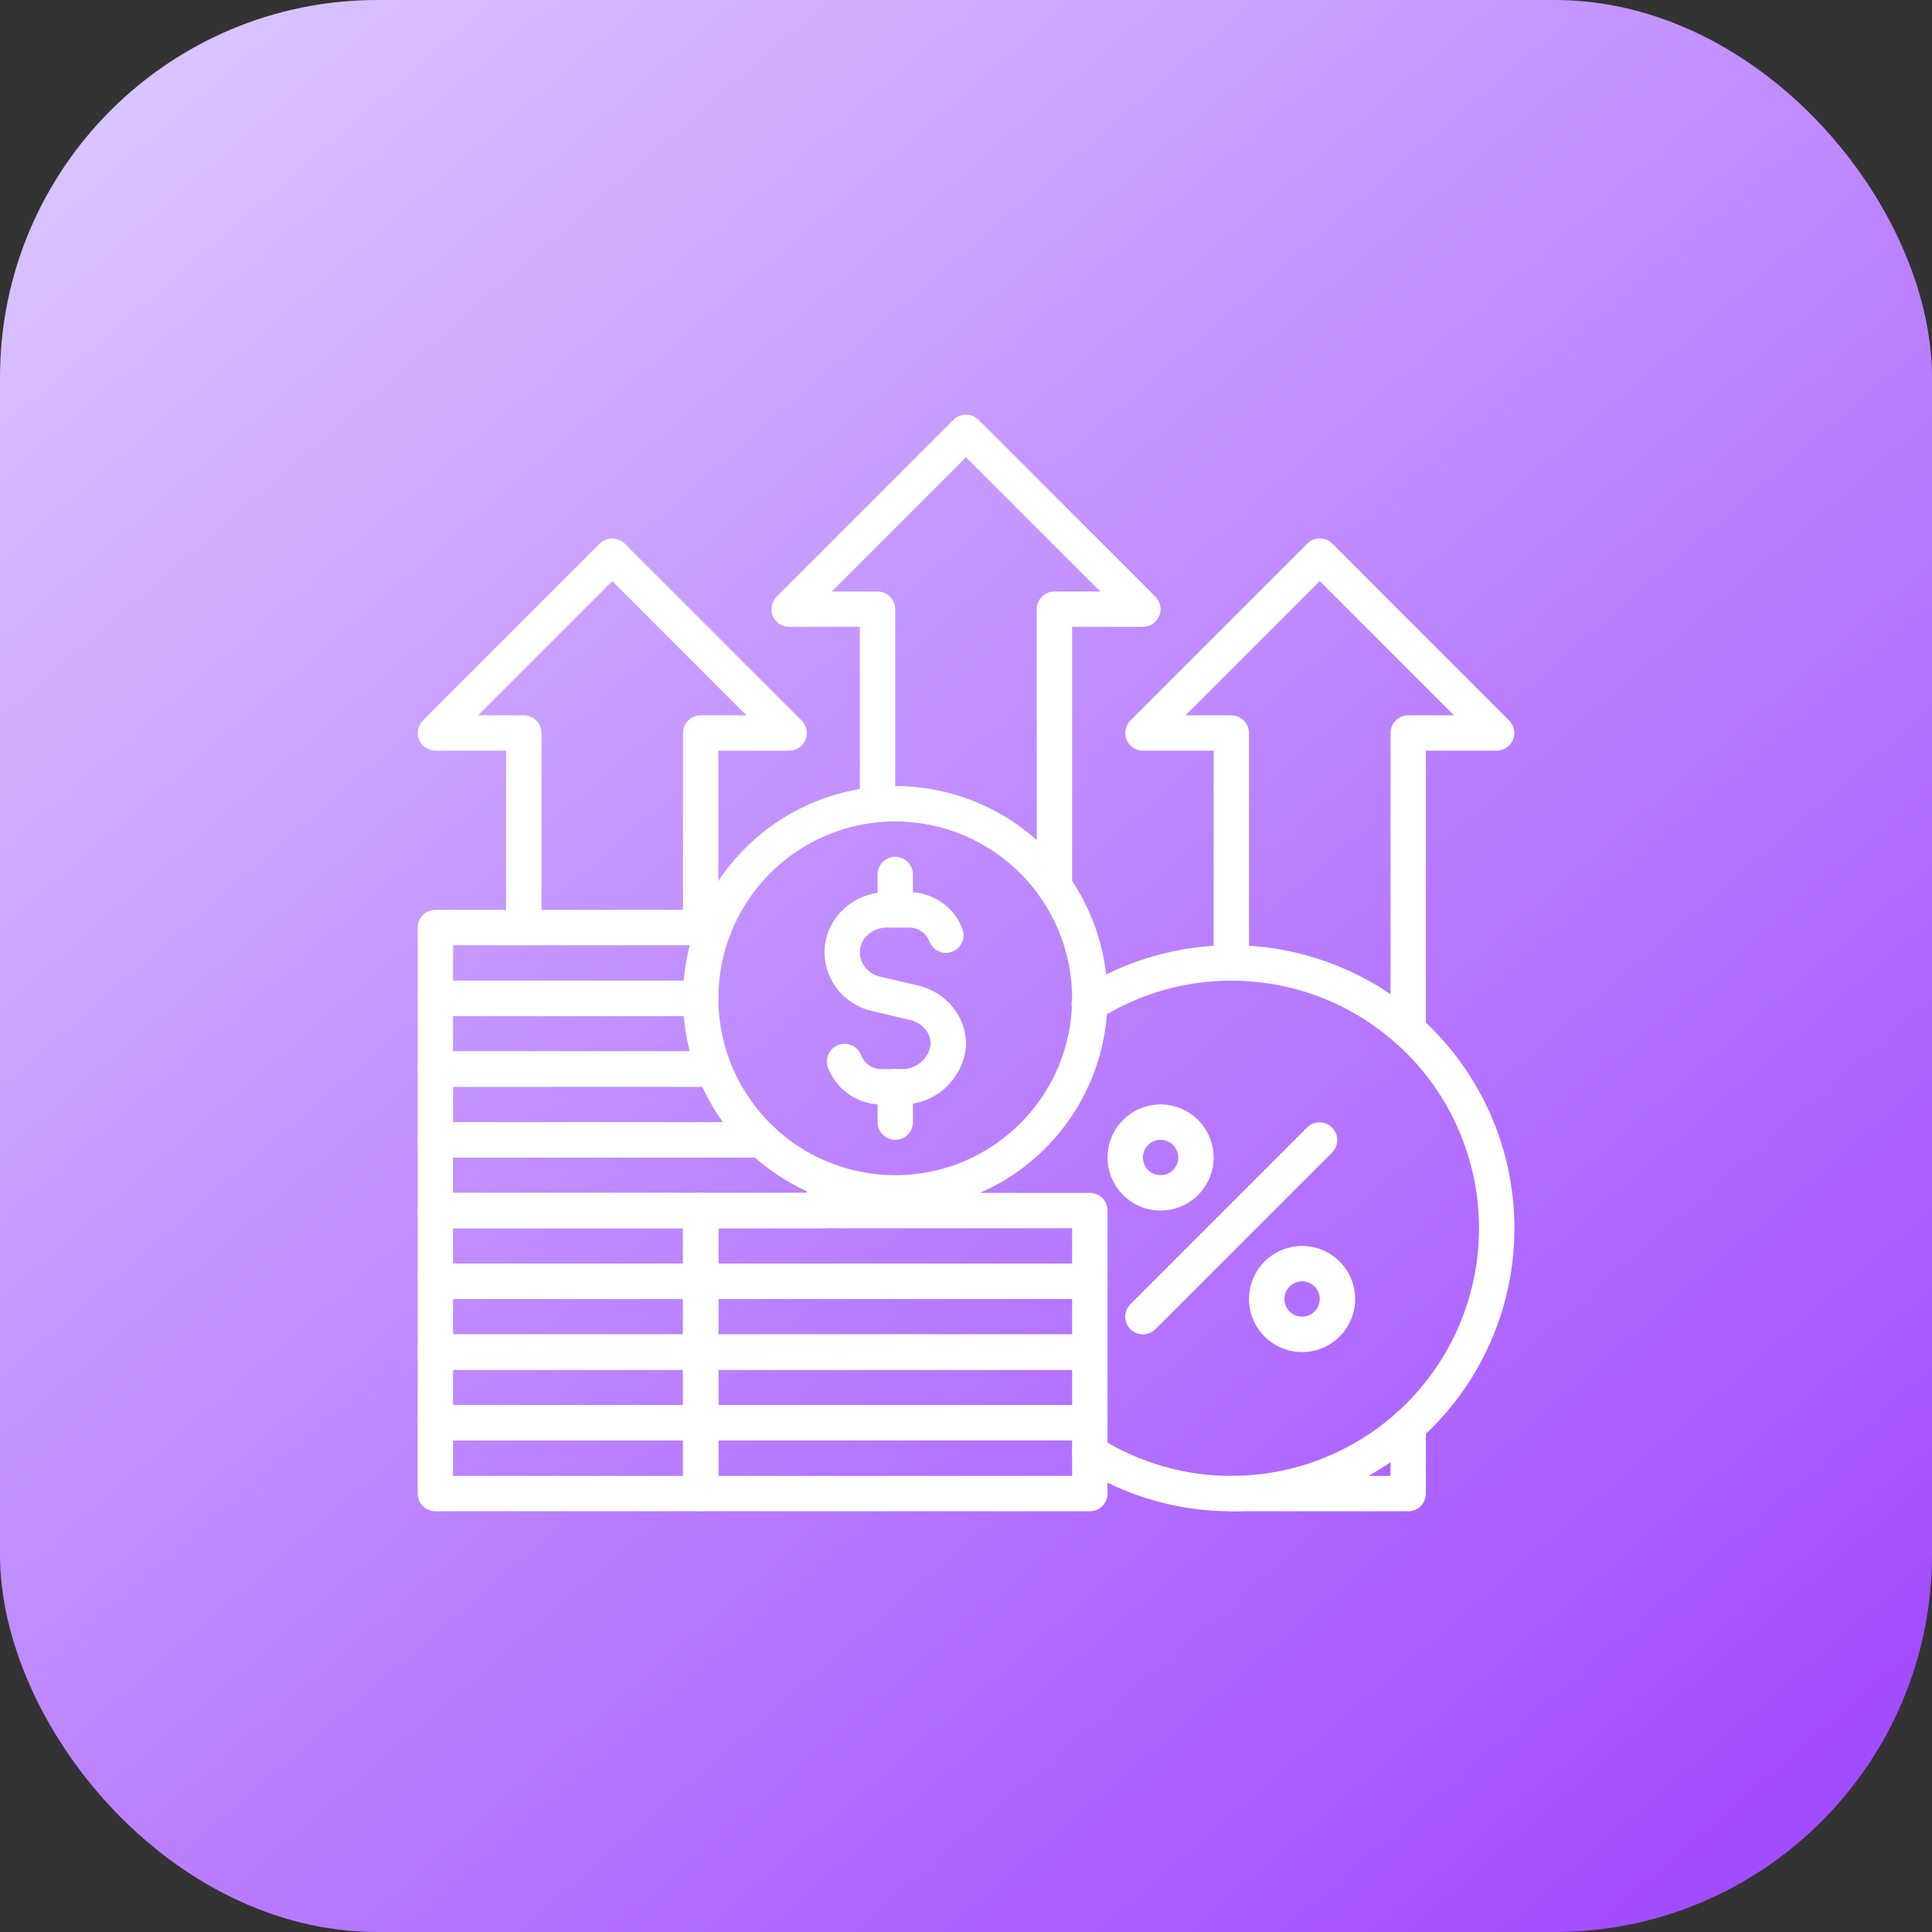
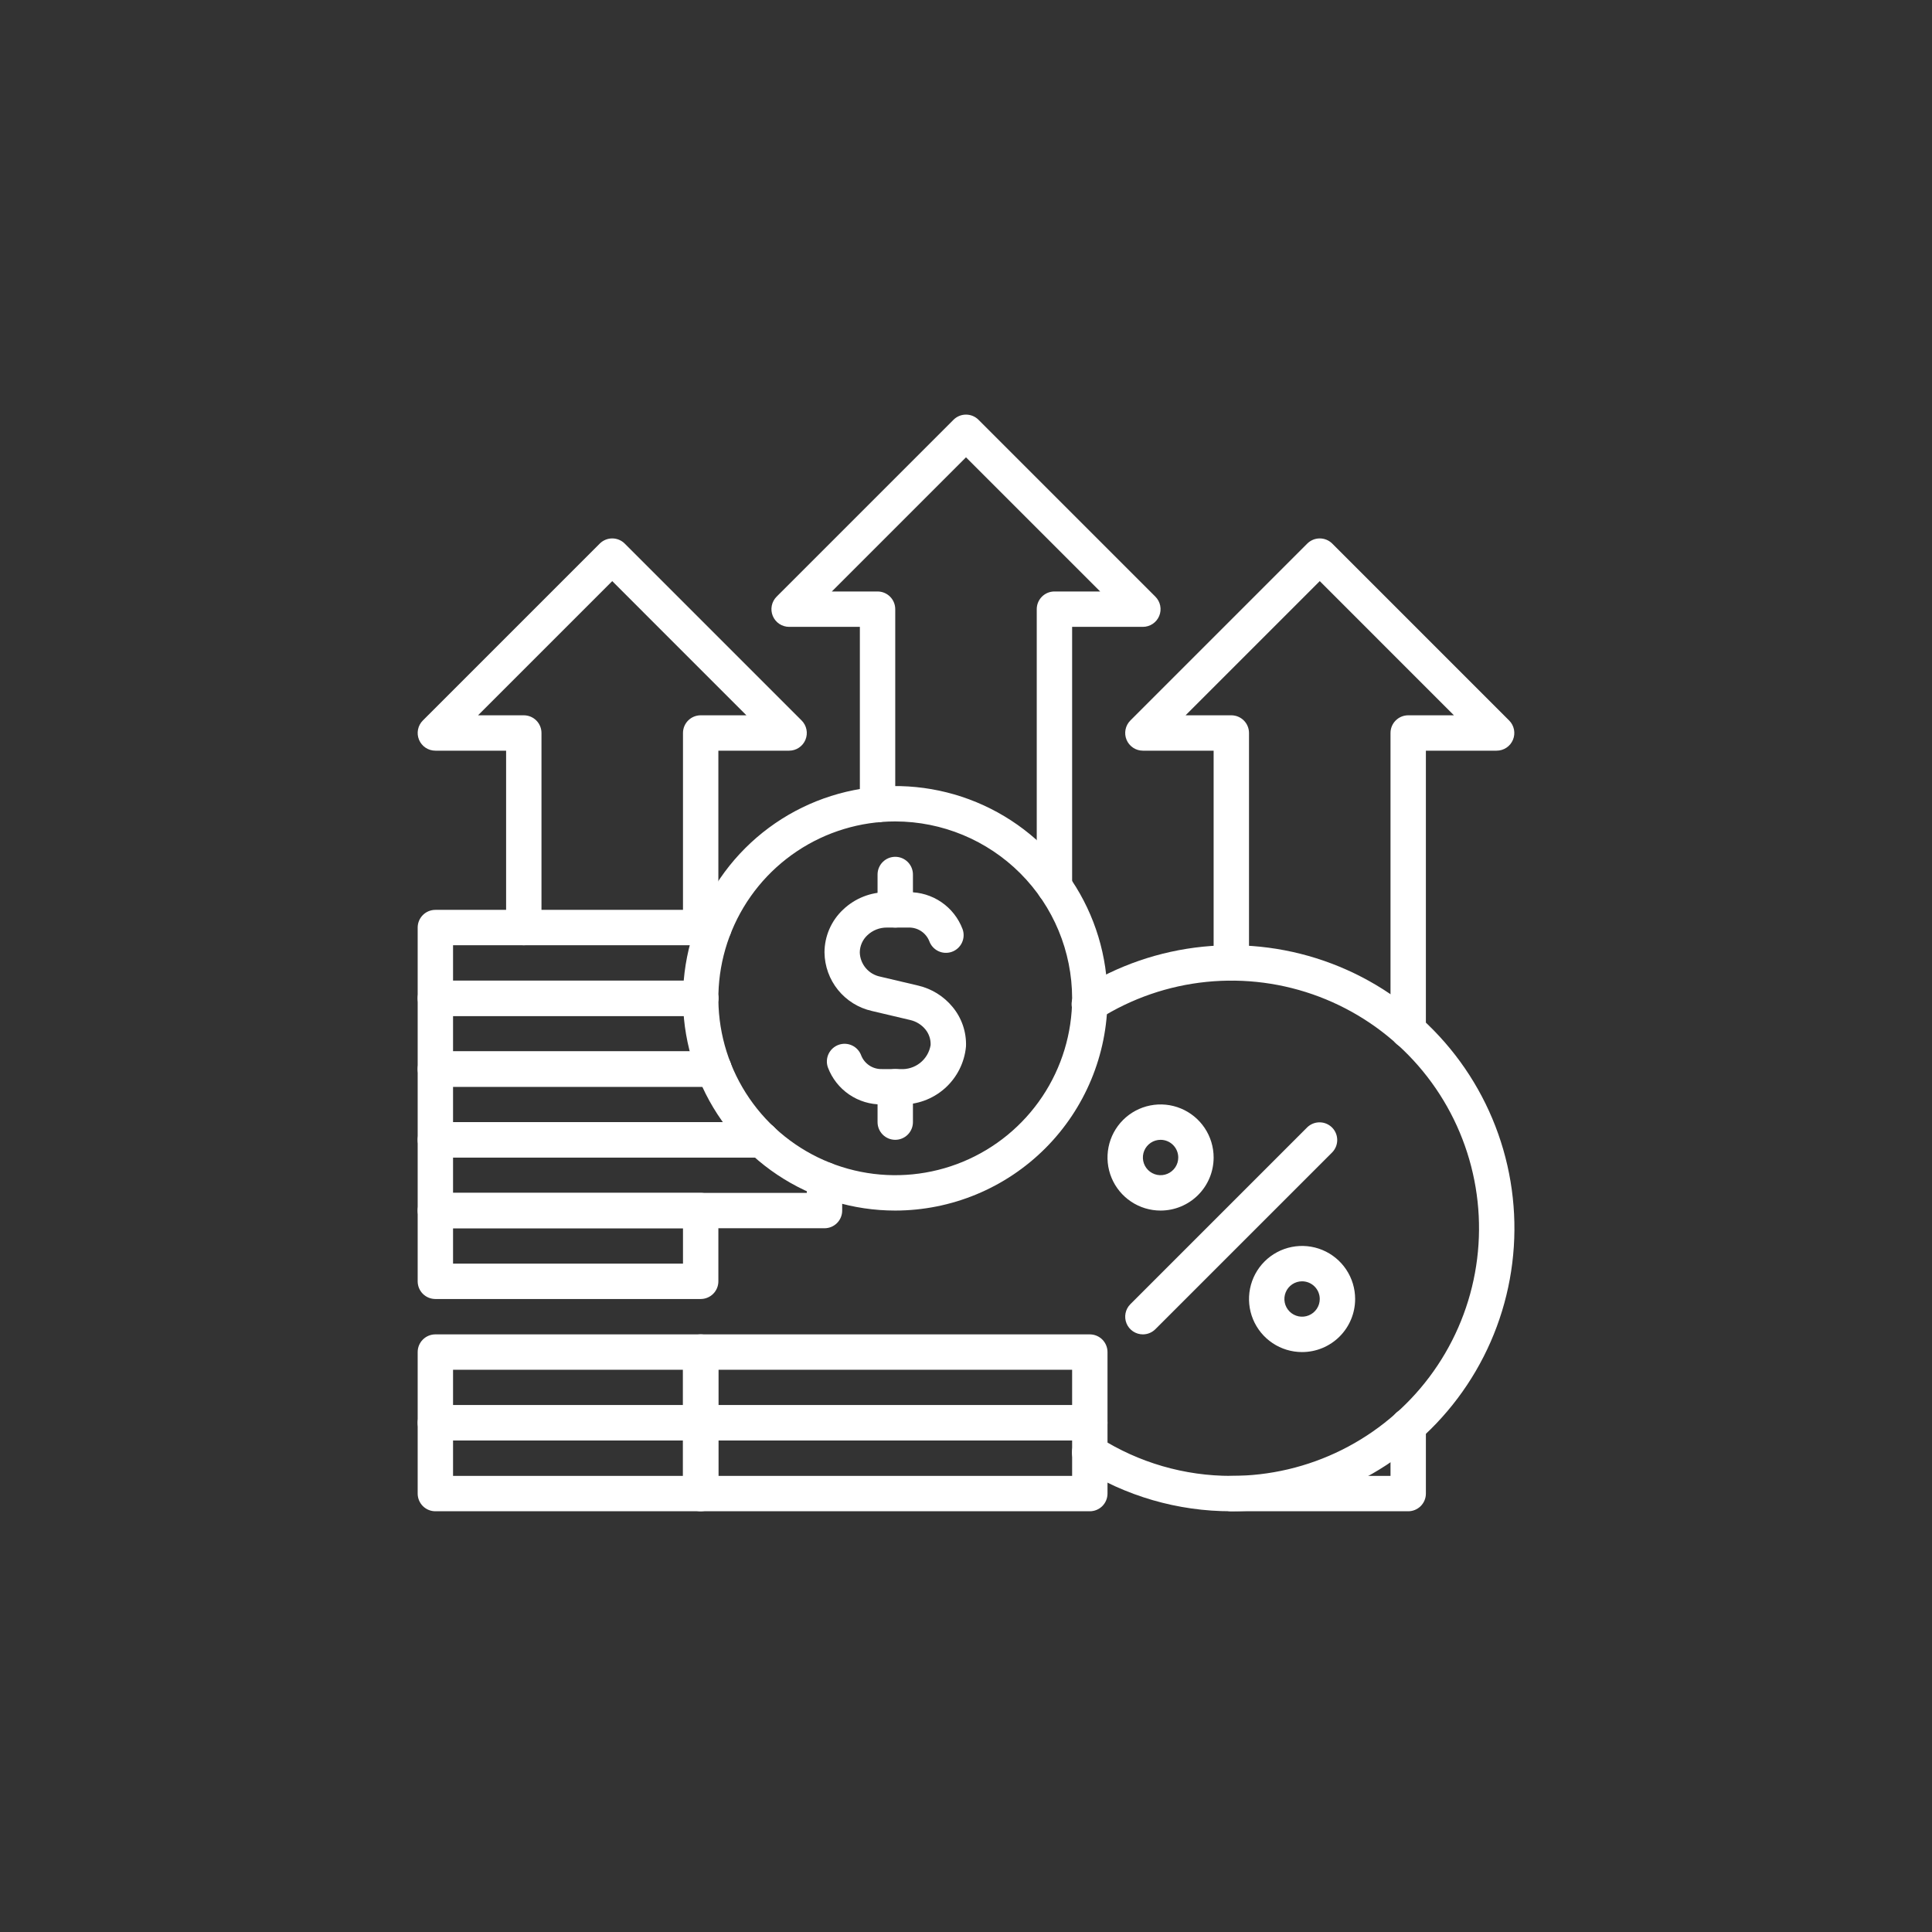
<svg xmlns="http://www.w3.org/2000/svg" width="256" height="256" viewBox="0 0 256 256" fill="none">
  <rect x="0" y="0" width="256" height="256" fill="#333333" stroke="none" />
-   <rect width="256" height="256" rx="50" fill="url(#paint0_linear_306_302)" />
  <path d="M186.593 138.914C185.972 138.914 185.376 138.667 184.936 138.227C184.496 137.788 184.25 137.191 184.25 136.57V97.124C184.25 96.503 184.496 95.907 184.936 95.467C185.376 95.028 185.972 94.781 186.593 94.781H192.654L174.875 77.001L157.095 94.781H163.156C163.777 94.781 164.373 95.028 164.813 95.467C165.253 95.907 165.5 96.503 165.5 97.124V127.593C165.5 128.215 165.253 128.811 164.813 129.251C164.373 129.69 163.777 129.937 163.156 129.937C162.534 129.937 161.938 129.69 161.498 129.251C161.059 128.811 160.812 128.215 160.812 127.593V99.468H151.437C150.974 99.468 150.52 99.331 150.135 99.073C149.75 98.816 149.449 98.45 149.272 98.021C149.095 97.593 149.048 97.122 149.139 96.667C149.229 96.213 149.452 95.795 149.78 95.468L173.217 72.03C173.657 71.591 174.253 71.344 174.875 71.344C175.496 71.344 176.092 71.591 176.532 72.03L199.969 95.468C200.297 95.795 200.52 96.213 200.61 96.667C200.701 97.122 200.654 97.593 200.477 98.021C200.3 98.45 199.999 98.816 199.614 99.073C199.229 99.331 198.775 99.468 198.312 99.468H188.937V136.57C188.937 137.191 188.69 137.788 188.251 138.227C187.811 138.667 187.215 138.914 186.593 138.914Z" fill="white" />
  <path d="M186.594 200.25H163.156C162.535 200.25 161.939 200.003 161.499 199.564C161.059 199.124 160.812 198.528 160.812 197.906C160.812 197.285 161.059 196.689 161.499 196.249C161.939 195.809 162.535 195.563 163.156 195.563H184.25V188.93C184.25 188.308 184.497 187.712 184.936 187.272C185.376 186.833 185.972 186.586 186.594 186.586C187.215 186.586 187.811 186.833 188.251 187.272C188.691 187.712 188.938 188.308 188.938 188.93V197.906C188.938 198.528 188.691 199.124 188.251 199.564C187.811 200.003 187.215 200.25 186.594 200.25Z" fill="white" />
  <path d="M92.843 125.249C92.222 125.249 91.626 125.003 91.186 124.563C90.746 124.123 90.499 123.527 90.499 122.906V97.124C90.499 96.503 90.746 95.907 91.186 95.467C91.626 95.028 92.222 94.781 92.843 94.781H98.904L81.124 77.001L63.345 94.781H69.406C70.027 94.781 70.624 95.028 71.063 95.467C71.503 95.907 71.749 96.503 71.749 97.124V122.906C71.749 123.527 71.503 124.123 71.063 124.563C70.624 125.003 70.027 125.249 69.406 125.249C68.784 125.249 68.188 125.003 67.749 124.563C67.309 124.123 67.062 123.527 67.062 122.906V99.468H57.687C57.224 99.468 56.77 99.331 56.385 99.073C56 98.816 55.7 98.45 55.522 98.021C55.345 97.593 55.298 97.122 55.389 96.667C55.479 96.213 55.702 95.795 56.03 95.468L79.468 72.03C79.907 71.591 80.503 71.344 81.124 71.344C81.746 71.344 82.342 71.591 82.781 72.03L106.219 95.468C106.547 95.795 106.77 96.213 106.86 96.667C106.951 97.122 106.904 97.593 106.727 98.021C106.55 98.45 106.249 98.816 105.864 99.073C105.479 99.331 105.025 99.468 104.562 99.468H95.187V122.906C95.187 123.527 94.94 124.123 94.501 124.563C94.061 125.003 93.465 125.249 92.843 125.249Z" fill="white" />
  <path d="M139.718 119.812C139.097 119.812 138.501 119.565 138.061 119.126C137.621 118.686 137.374 118.09 137.374 117.468V80.718C137.374 80.097 137.621 79.501 138.061 79.061C138.501 78.621 139.097 78.374 139.718 78.374H145.779L127.999 60.595L110.22 78.374H116.281C116.902 78.374 117.498 78.621 117.938 79.061C118.378 79.501 118.624 80.097 118.624 80.718V106.617C118.624 107.238 118.378 107.834 117.938 108.274C117.498 108.714 116.902 108.96 116.281 108.96C115.659 108.96 115.063 108.714 114.623 108.274C114.184 107.834 113.937 107.238 113.937 106.617V83.062H104.562C104.099 83.062 103.645 82.924 103.26 82.667C102.875 82.409 102.574 82.043 102.397 81.615C102.22 81.187 102.173 80.716 102.264 80.261C102.354 79.807 102.577 79.389 102.905 79.061L126.342 55.624C126.782 55.184 127.378 54.938 127.999 54.938C128.621 54.938 129.217 55.184 129.657 55.624L153.094 79.061C153.422 79.389 153.645 79.807 153.735 80.261C153.826 80.716 153.779 81.187 153.602 81.615C153.425 82.043 153.124 82.409 152.739 82.667C152.354 82.924 151.9 83.062 151.437 83.062H142.062V117.468C142.062 118.09 141.815 118.686 141.376 119.126C140.936 119.565 140.34 119.812 139.718 119.812Z" fill="white" />
  <path d="M163.158 200.25C156.071 200.261 149.129 198.247 143.149 194.445C142.886 194.281 142.657 194.067 142.477 193.815C142.297 193.562 142.168 193.277 142.099 192.974C142.03 192.672 142.022 192.359 142.075 192.053C142.128 191.748 142.241 191.456 142.407 191.194C142.574 190.932 142.791 190.707 143.045 190.529C143.3 190.352 143.587 190.227 143.89 190.162C144.193 190.096 144.506 190.092 144.811 190.148C145.116 190.205 145.407 190.321 145.666 190.491C150.894 193.814 156.963 195.574 163.158 195.563C168.246 195.564 173.266 194.382 177.819 192.109C182.372 189.837 186.335 186.537 189.393 182.469C192.451 178.402 194.521 173.679 195.44 168.674C196.359 163.669 196.101 158.519 194.686 153.63C193.272 148.742 190.74 144.25 187.291 140.508C183.841 136.767 179.569 133.879 174.811 132.073C170.054 130.267 164.941 129.593 159.878 130.103C154.815 130.613 149.94 132.293 145.638 135.012C145.378 135.185 145.086 135.305 144.779 135.364C144.472 135.424 144.157 135.421 143.851 135.356C143.545 135.291 143.255 135.166 142.998 134.988C142.742 134.809 142.523 134.581 142.356 134.317C142.189 134.053 142.076 133.758 142.024 133.45C141.973 133.142 141.983 132.826 142.055 132.522C142.128 132.218 142.26 131.931 142.444 131.679C142.629 131.427 142.862 131.214 143.13 131.053C148.046 127.945 153.618 126.023 159.405 125.439C165.192 124.856 171.035 125.626 176.473 127.689C181.91 129.752 186.794 133.052 190.737 137.328C194.68 141.603 197.574 146.738 199.191 152.324C200.808 157.911 201.103 163.798 200.053 169.518C199.004 175.239 196.638 180.637 193.142 185.286C189.647 189.934 185.119 193.706 179.915 196.304C174.711 198.901 168.974 200.252 163.158 200.25Z" fill="white" />
  <path d="M151.437 176.811C150.974 176.811 150.52 176.673 150.135 176.416C149.75 176.158 149.449 175.792 149.272 175.364C149.095 174.936 149.048 174.465 149.139 174.01C149.229 173.556 149.452 173.138 149.78 172.81L173.217 149.373C173.66 148.946 174.252 148.71 174.866 148.715C175.481 148.72 176.068 148.967 176.503 149.401C176.938 149.836 177.184 150.424 177.189 151.038C177.195 151.653 176.958 152.245 176.532 152.687L153.094 176.124C152.655 176.564 152.059 176.811 151.437 176.811Z" fill="white" />
  <path d="M153.781 160.406C152.391 160.406 151.031 159.994 149.875 159.221C148.719 158.449 147.817 157.351 147.285 156.066C146.753 154.781 146.614 153.367 146.885 152.003C147.156 150.639 147.826 149.386 148.809 148.403C149.793 147.42 151.046 146.75 152.41 146.479C153.773 146.208 155.187 146.347 156.472 146.879C157.757 147.411 158.855 148.312 159.628 149.469C160.4 150.625 160.813 151.984 160.813 153.375C160.813 155.24 160.072 157.028 158.753 158.347C157.434 159.665 155.646 160.406 153.781 160.406ZM153.781 151.031C153.318 151.031 152.865 151.169 152.479 151.426C152.094 151.684 151.793 152.05 151.616 152.478C151.439 152.906 151.392 153.378 151.483 153.832C151.573 154.287 151.796 154.705 152.124 155.032C152.452 155.36 152.869 155.583 153.324 155.674C153.779 155.764 154.25 155.718 154.678 155.54C155.106 155.363 155.472 155.063 155.73 154.677C155.988 154.292 156.125 153.839 156.125 153.375C156.125 152.753 155.878 152.157 155.439 151.718C154.999 151.278 154.403 151.031 153.781 151.031Z" fill="white" />
  <path d="M172.531 179.156C171.141 179.156 169.781 178.744 168.625 177.971C167.469 177.199 166.567 176.101 166.035 174.816C165.503 173.531 165.364 172.117 165.635 170.753C165.906 169.389 166.576 168.136 167.559 167.153C168.543 166.17 169.796 165.5 171.16 165.229C172.523 164.958 173.937 165.097 175.222 165.629C176.507 166.161 177.605 167.062 178.378 168.219C179.15 169.375 179.563 170.734 179.563 172.125C179.563 173.99 178.822 175.778 177.503 177.097C176.184 178.415 174.396 179.156 172.531 179.156ZM172.531 169.781C172.068 169.781 171.615 169.919 171.229 170.176C170.844 170.434 170.543 170.8 170.366 171.228C170.189 171.656 170.142 172.128 170.233 172.582C170.323 173.037 170.546 173.455 170.874 173.782C171.202 174.11 171.619 174.333 172.074 174.424C172.529 174.514 173 174.468 173.428 174.29C173.856 174.113 174.222 173.813 174.48 173.427C174.738 173.042 174.875 172.589 174.875 172.125C174.875 171.503 174.628 170.907 174.189 170.468C173.749 170.028 173.153 169.781 172.531 169.781Z" fill="white" />
  <path d="M92.844 134.625H57.688C57.066 134.625 56.47 134.378 56.03 133.939C55.591 133.499 55.344 132.903 55.344 132.281V122.906C55.344 122.285 55.591 121.689 56.03 121.249C56.47 120.809 57.066 120.562 57.688 120.562H94.602C95.223 120.562 95.819 120.809 96.259 121.249C96.698 121.689 96.945 122.285 96.945 122.906C96.945 123.528 96.698 124.124 96.259 124.564C95.819 125.003 95.223 125.25 94.602 125.25H60.031V129.938H92.844C93.465 129.938 94.061 130.184 94.501 130.624C94.941 131.064 95.188 131.66 95.188 132.281C95.188 132.903 94.941 133.499 94.501 133.939C94.061 134.378 93.465 134.625 92.844 134.625Z" fill="white" />
  <path d="M94.602 144H57.688C57.066 144 56.47 143.753 56.03 143.314C55.591 142.874 55.344 142.278 55.344 141.656V132.281C55.344 131.66 55.591 131.064 56.03 130.624C56.47 130.184 57.066 129.938 57.688 129.938H92.844C93.465 129.938 94.061 130.184 94.501 130.624C94.941 131.064 95.188 131.66 95.188 132.281C95.188 132.903 94.941 133.499 94.501 133.939C94.061 134.378 93.465 134.625 92.844 134.625H60.031V139.312H94.602C95.223 139.312 95.819 139.559 96.259 139.999C96.698 140.439 96.945 141.035 96.945 141.656C96.945 142.278 96.698 142.874 96.259 143.314C95.819 143.753 95.223 144 94.602 144Z" fill="white" />
  <path d="M100.93 153.375H57.688C57.066 153.375 56.47 153.128 56.03 152.689C55.591 152.249 55.344 151.653 55.344 151.031V141.656C55.344 141.035 55.591 140.439 56.03 139.999C56.47 139.559 57.066 139.312 57.688 139.312H94.602C95.223 139.312 95.819 139.559 96.259 139.999C96.698 140.439 96.945 141.035 96.945 141.656C96.945 142.278 96.698 142.874 96.259 143.314C95.819 143.753 95.223 144 94.602 144H60.031V148.688H100.93C101.551 148.688 102.147 148.934 102.587 149.374C103.027 149.814 103.273 150.41 103.273 151.031C103.273 151.653 103.027 152.249 102.587 152.689C102.147 153.128 101.551 153.375 100.93 153.375Z" fill="white" />
  <path d="M109.25 162.75H57.688C57.066 162.75 56.47 162.503 56.03 162.064C55.591 161.624 55.344 161.028 55.344 160.406V151.031C55.344 150.41 55.591 149.814 56.03 149.374C56.47 148.934 57.066 148.688 57.688 148.688H100.93C101.551 148.688 102.147 148.934 102.587 149.374C103.027 149.814 103.273 150.41 103.273 151.031C103.273 151.653 103.027 152.249 102.587 152.689C102.147 153.128 101.551 153.375 100.93 153.375H60.031V158.062H106.906V156.305C106.906 155.683 107.153 155.087 107.593 154.647C108.032 154.208 108.628 153.961 109.25 153.961C109.872 153.961 110.468 154.208 110.907 154.647C111.347 155.087 111.594 155.683 111.594 156.305V160.406C111.594 161.028 111.347 161.624 110.907 162.064C110.468 162.503 109.872 162.75 109.25 162.75Z" fill="white" />
  <path d="M92.844 172.125H57.688C57.066 172.125 56.47 171.878 56.03 171.439C55.591 170.999 55.344 170.403 55.344 169.781V160.406C55.344 159.785 55.591 159.189 56.03 158.749C56.47 158.309 57.066 158.062 57.688 158.062H92.844C93.465 158.062 94.061 158.309 94.501 158.749C94.941 159.189 95.188 159.785 95.188 160.406V169.781C95.188 170.403 94.941 170.999 94.501 171.439C94.061 171.878 93.465 172.125 92.844 172.125ZM60.031 167.438H90.5V162.75H60.031V167.438Z" fill="white" />
-   <path d="M92.844 181.5H57.688C57.066 181.5 56.47 181.253 56.03 180.814C55.591 180.374 55.344 179.778 55.344 179.156V169.781C55.344 169.16 55.591 168.564 56.03 168.124C56.47 167.684 57.066 167.438 57.688 167.438H92.844C93.465 167.438 94.061 167.684 94.501 168.124C94.941 168.564 95.188 169.16 95.188 169.781V179.156C95.188 179.778 94.941 180.374 94.501 180.814C94.061 181.253 93.465 181.5 92.844 181.5ZM60.031 176.812H90.5V172.125H60.031V176.812Z" fill="white" />
  <path d="M92.844 190.875H57.688C57.066 190.875 56.47 190.628 56.03 190.189C55.591 189.749 55.344 189.153 55.344 188.531V179.156C55.344 178.535 55.591 177.939 56.03 177.499C56.47 177.059 57.066 176.812 57.688 176.812H92.844C93.465 176.812 94.061 177.059 94.501 177.499C94.941 177.939 95.188 178.535 95.188 179.156V188.531C95.188 189.153 94.941 189.749 94.501 190.189C94.061 190.628 93.465 190.875 92.844 190.875ZM60.031 186.188H90.5V181.5H60.031V186.188Z" fill="white" />
  <path d="M92.844 200.25H57.688C57.066 200.25 56.47 200.003 56.03 199.564C55.591 199.124 55.344 198.528 55.344 197.906V188.531C55.344 187.91 55.591 187.314 56.03 186.874C56.47 186.434 57.066 186.188 57.688 186.188H92.844C93.465 186.188 94.061 186.434 94.501 186.874C94.941 187.314 95.188 187.91 95.188 188.531V197.906C95.188 198.528 94.941 199.124 94.501 199.564C94.061 200.003 93.465 200.25 92.844 200.25ZM60.031 195.562H90.5V190.875H60.031V195.562Z" fill="white" />
  <path d="M118.625 160.406C113.062 160.406 107.625 158.757 103 155.666C98.374 152.576 94.77 148.183 92.641 143.044C90.512 137.905 89.955 132.25 91.04 126.794C92.126 121.339 94.804 116.327 98.738 112.394C102.671 108.461 107.682 105.782 113.138 104.697C118.594 103.611 124.249 104.168 129.388 106.297C134.527 108.426 138.92 112.031 142.01 116.656C145.101 121.281 146.75 126.719 146.75 132.281C146.742 139.738 143.776 146.887 138.503 152.16C133.231 157.432 126.082 160.398 118.625 160.406ZM118.625 108.844C113.99 108.844 109.458 110.218 105.604 112.794C101.75 115.369 98.746 119.029 96.972 123.312C95.198 127.595 94.734 132.307 95.638 136.854C96.542 141.4 98.774 145.576 102.052 148.854C105.33 152.132 109.506 154.364 114.053 155.268C118.599 156.173 123.312 155.709 127.594 153.935C131.877 152.161 135.537 149.157 138.113 145.302C140.688 141.448 142.063 136.917 142.063 132.281C142.055 126.068 139.583 120.11 135.19 115.717C130.796 111.323 124.839 108.851 118.625 108.844Z" fill="white" />
  <path d="M119.293 146.344H116.867C115.314 146.362 113.793 145.901 112.511 145.025C111.229 144.148 110.249 142.897 109.702 141.443C109.598 141.154 109.552 140.846 109.567 140.539C109.582 140.231 109.657 139.93 109.788 139.651C109.92 139.373 110.105 139.123 110.333 138.916C110.561 138.709 110.827 138.549 111.117 138.445C111.407 138.341 111.714 138.295 112.022 138.309C112.329 138.324 112.631 138.399 112.909 138.531C113.188 138.662 113.437 138.847 113.644 139.075C113.852 139.303 114.012 139.569 114.116 139.859C114.334 140.405 114.716 140.87 115.208 141.192C115.7 141.514 116.279 141.676 116.867 141.657H119.293C120.239 141.721 121.175 141.43 121.919 140.841C122.662 140.252 123.159 139.407 123.312 138.472C123.342 137.714 123.092 136.973 122.609 136.388C122.1 135.775 121.405 135.345 120.629 135.162L115.541 133.962C113.771 133.567 112.187 132.586 111.045 131.178C109.904 129.77 109.271 128.017 109.25 126.204C109.251 125.139 109.471 124.085 109.895 123.108C110.32 122.131 110.94 121.251 111.718 120.523C113.281 119.036 115.359 118.21 117.516 118.219H120.383C121.936 118.201 123.457 118.662 124.739 119.539C126.021 120.416 127.001 121.666 127.548 123.12C127.652 123.41 127.698 123.717 127.683 124.025C127.668 124.332 127.593 124.634 127.462 124.912C127.33 125.191 127.145 125.441 126.917 125.648C126.689 125.855 126.423 126.015 126.133 126.119C125.843 126.223 125.536 126.269 125.228 126.254C124.921 126.239 124.619 126.164 124.341 126.033C124.062 125.901 123.813 125.716 123.606 125.489C123.398 125.261 123.238 124.994 123.134 124.704C122.916 124.159 122.534 123.693 122.042 123.372C121.55 123.05 120.971 122.888 120.383 122.907H117.516C116.558 122.898 115.634 123.261 114.938 123.919C114.622 124.211 114.369 124.565 114.195 124.958C114.021 125.351 113.929 125.776 113.926 126.207C113.949 126.964 114.227 127.691 114.715 128.271C115.202 128.851 115.87 129.25 116.612 129.404L121.7 130.604C123.47 131.025 125.054 132.013 126.212 133.416C127.431 134.879 128.068 136.74 128 138.643C127.808 140.796 126.798 142.794 125.179 144.226C123.56 145.658 121.454 146.416 119.293 146.344Z" fill="white" />
  <path d="M118.625 122.906C118.003 122.906 117.407 122.659 116.968 122.22C116.528 121.78 116.281 121.184 116.281 120.562V115.875C116.281 115.253 116.528 114.657 116.968 114.218C117.407 113.778 118.003 113.531 118.625 113.531C119.247 113.531 119.843 113.778 120.282 114.218C120.722 114.657 120.969 115.253 120.969 115.875V120.562C120.969 121.184 120.722 121.78 120.282 122.22C119.843 122.659 119.247 122.906 118.625 122.906Z" fill="white" />
  <path d="M118.625 151.031C118.003 151.031 117.407 150.784 116.968 150.345C116.528 149.905 116.281 149.309 116.281 148.688V144C116.281 143.378 116.528 142.782 116.968 142.343C117.407 141.903 118.003 141.656 118.625 141.656C119.247 141.656 119.843 141.903 120.282 142.343C120.722 142.782 120.969 143.378 120.969 144V148.688C120.969 149.309 120.722 149.905 120.282 150.345C119.843 150.784 119.247 151.031 118.625 151.031Z" fill="white" />
-   <path d="M144.406 172.125H92.844C92.222 172.125 91.626 171.878 91.186 171.439C90.747 170.999 90.5 170.403 90.5 169.781V160.406C90.5 159.785 90.747 159.189 91.186 158.749C91.626 158.309 92.222 158.062 92.844 158.062H144.406C145.028 158.062 145.624 158.309 146.064 158.749C146.503 159.189 146.75 159.785 146.75 160.406V169.781C146.75 170.403 146.503 170.999 146.064 171.439C145.624 171.878 145.028 172.125 144.406 172.125ZM95.188 167.438H142.062V162.75H95.188V167.438Z" fill="white" />
-   <path d="M144.406 181.5H92.844C92.222 181.5 91.626 181.253 91.186 180.814C90.747 180.374 90.5 179.778 90.5 179.156V169.781C90.5 169.16 90.747 168.564 91.186 168.124C91.626 167.684 92.222 167.438 92.844 167.438H144.406C145.028 167.438 145.624 167.684 146.064 168.124C146.503 168.564 146.75 169.16 146.75 169.781V179.156C146.75 179.778 146.503 180.374 146.064 180.814C145.624 181.253 145.028 181.5 144.406 181.5ZM95.188 176.812H142.062V172.125H95.188V176.812Z" fill="white" />
  <path d="M144.406 190.875H92.844C92.222 190.875 91.626 190.628 91.186 190.189C90.747 189.749 90.5 189.153 90.5 188.531V179.156C90.5 178.535 90.747 177.939 91.186 177.499C91.626 177.059 92.222 176.812 92.844 176.812H144.406C145.028 176.812 145.624 177.059 146.064 177.499C146.503 177.939 146.75 178.535 146.75 179.156V188.531C146.75 189.153 146.503 189.749 146.064 190.189C145.624 190.628 145.028 190.875 144.406 190.875ZM95.188 186.188H142.062V181.5H95.188V186.188Z" fill="white" />
  <path d="M144.406 200.25H92.844C92.222 200.25 91.626 200.003 91.186 199.564C90.747 199.124 90.5 198.528 90.5 197.906V188.531C90.5 187.91 90.747 187.314 91.186 186.874C91.626 186.434 92.222 186.188 92.844 186.188H144.406C145.028 186.188 145.624 186.434 146.064 186.874C146.503 187.314 146.75 187.91 146.75 188.531V197.906C146.75 198.528 146.503 199.124 146.064 199.564C145.624 200.003 145.028 200.25 144.406 200.25ZM95.188 195.562H142.062V190.875H95.188V195.562Z" fill="white" />
  <defs>
    <linearGradient id="paint0_linear_306_302" x1="5.3487e-07" y1="6.25" x2="216.25" y2="256" gradientUnits="userSpaceOnUse">
      <stop stop-color="#DCC9FF" />
      <stop offset="1" stop-color="#A24CFF" />
    </linearGradient>
  </defs>
</svg>